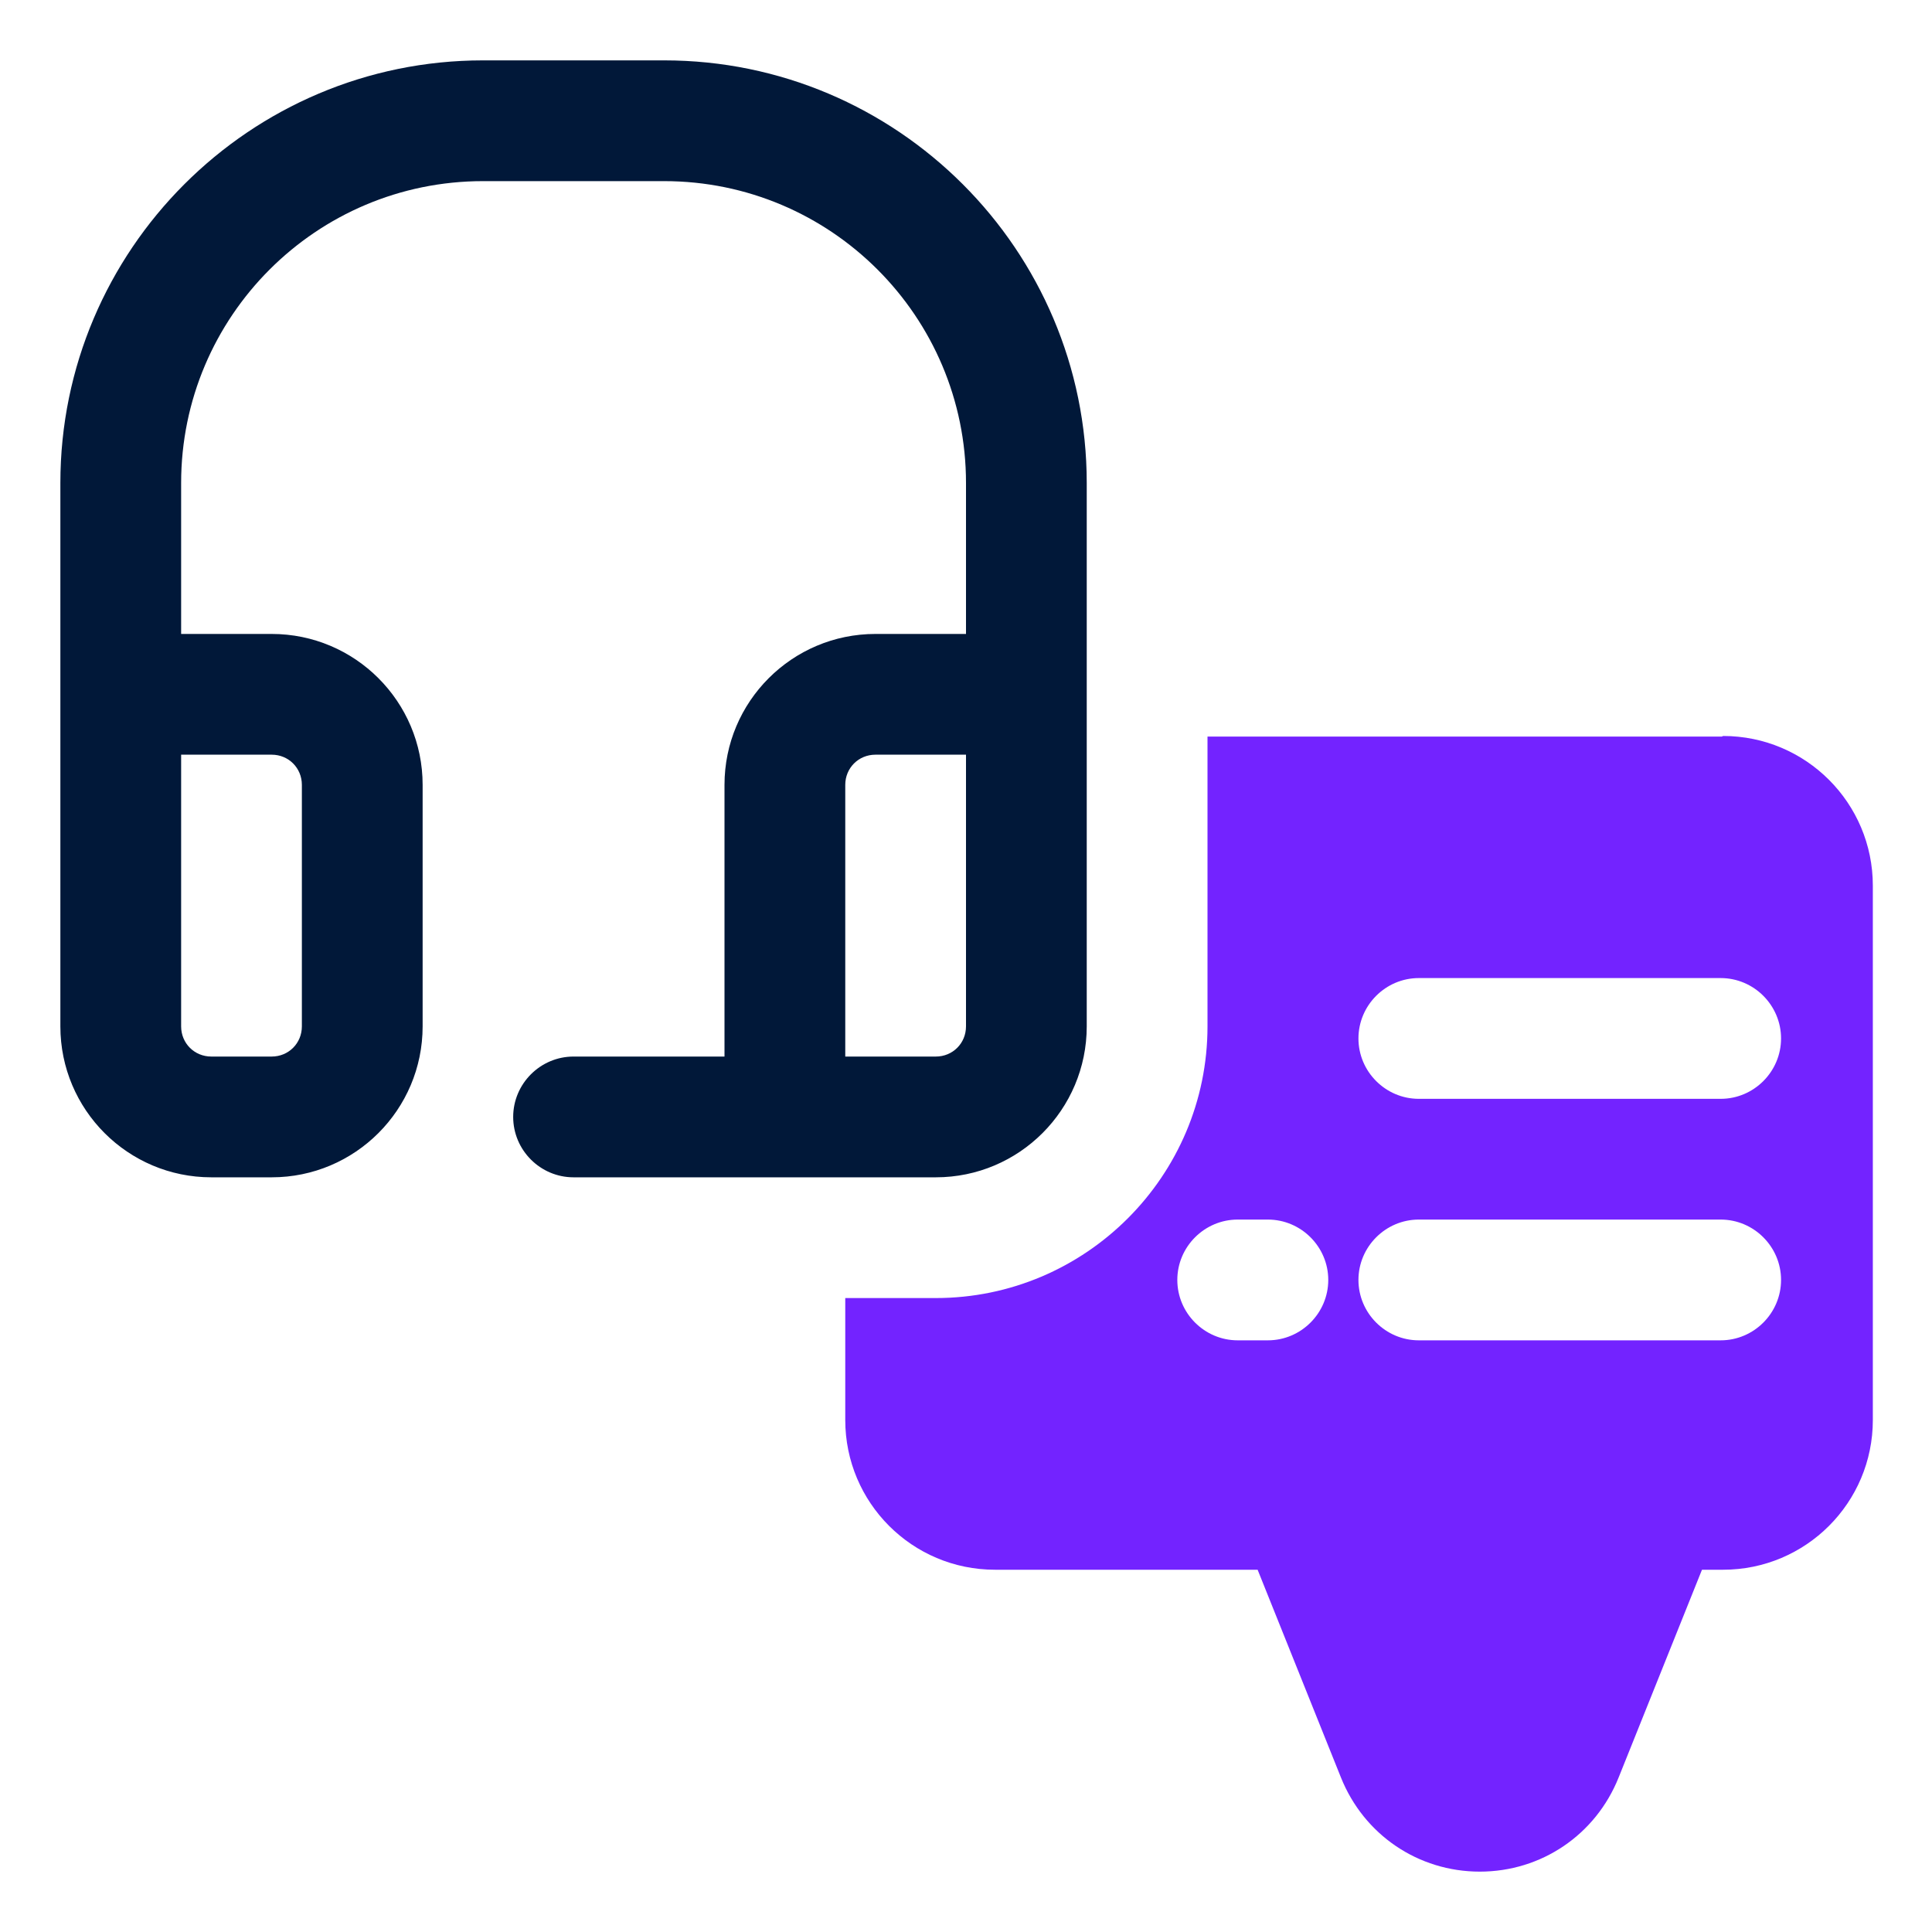
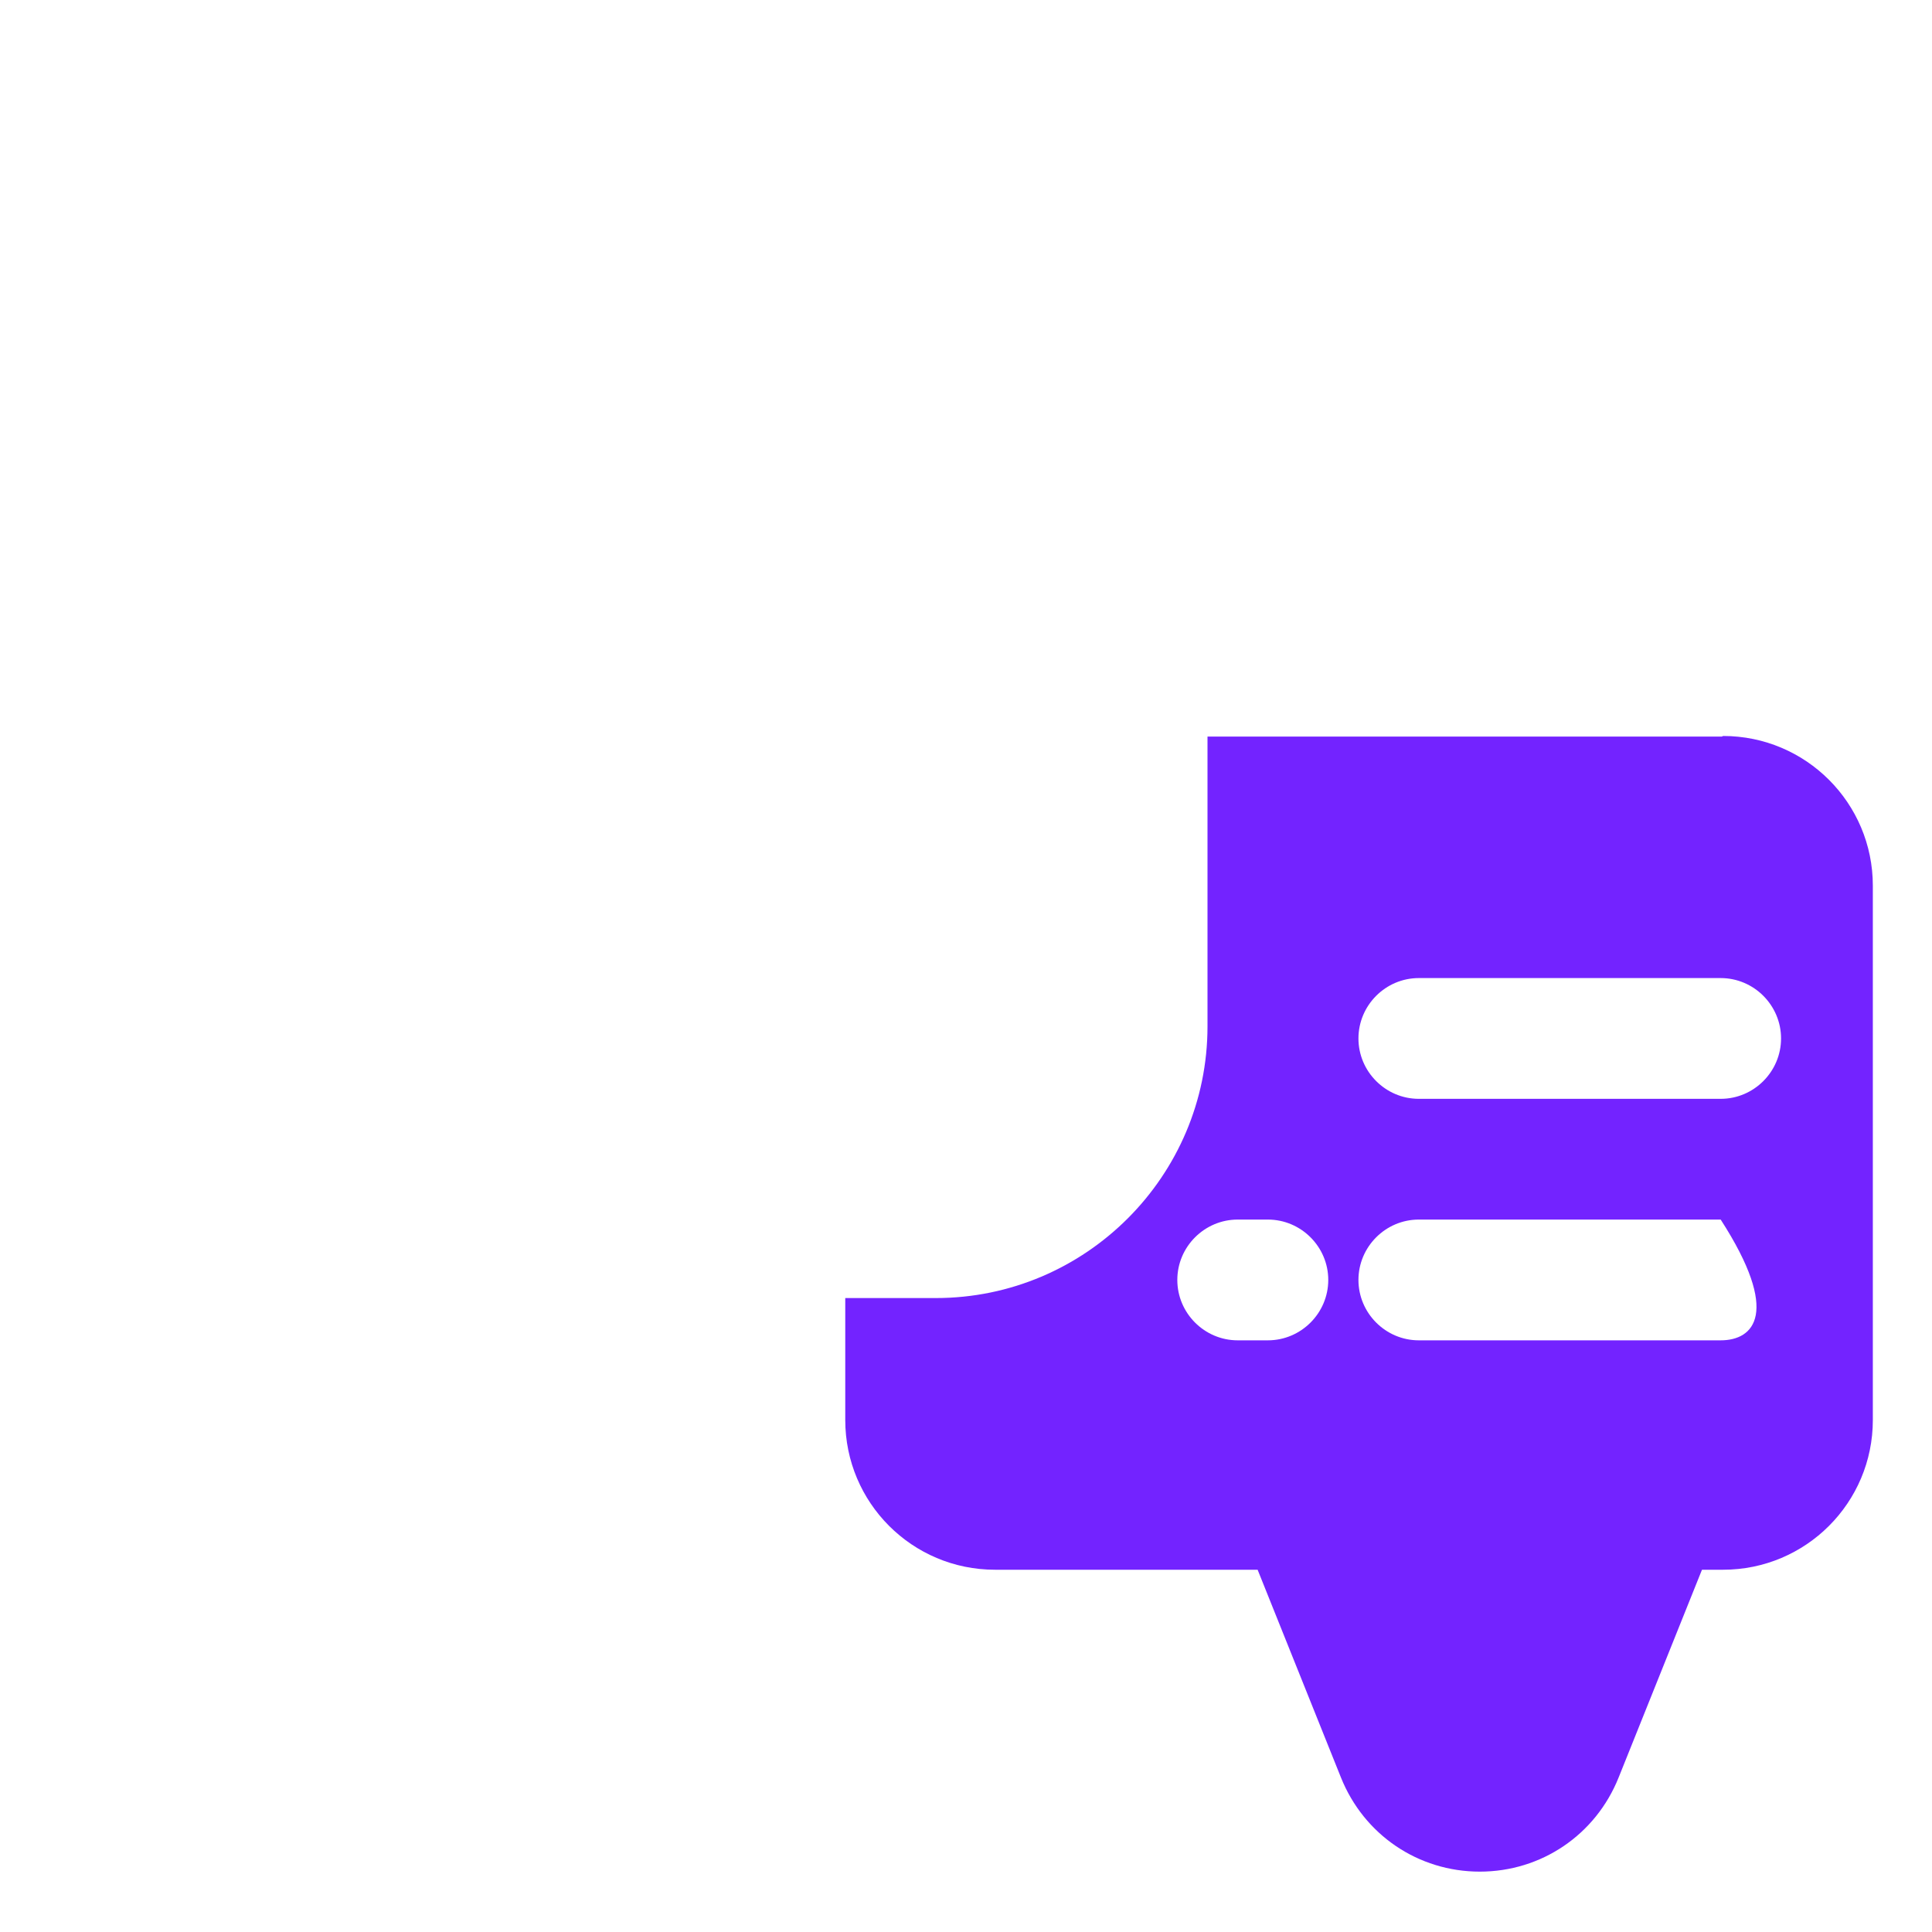
<svg xmlns="http://www.w3.org/2000/svg" width="85" height="85" viewBox="0 0 85 85" fill="none">
-   <path d="M29.219 2.656H21.25C10.997 2.656 2.656 10.997 2.656 21.25V45.156C2.656 48.822 5.631 51.797 9.297 51.797H11.953C15.619 51.797 18.594 48.822 18.594 45.156V34.531C18.594 30.866 15.619 27.891 11.953 27.891H7.969V21.25C7.969 13.919 13.919 7.969 21.25 7.969H29.219C36.55 7.969 42.5 13.919 42.5 21.25V27.891H38.516C34.85 27.891 31.875 30.866 31.875 34.531V46.484H25.234C23.773 46.484 22.578 47.68 22.578 49.141C22.578 50.602 23.773 51.797 25.234 51.797H41.172C44.837 51.797 47.812 48.822 47.812 45.156V21.25C47.812 10.997 39.472 2.656 29.219 2.656ZM13.281 34.531V45.156C13.281 45.9 12.697 46.484 11.953 46.484H9.297C8.553 46.484 7.969 45.9 7.969 45.156V33.203H11.953C12.697 33.203 13.281 33.788 13.281 34.531ZM42.5 45.156C42.5 45.9 41.916 46.484 41.172 46.484H37.188V34.531C37.188 33.788 37.772 33.203 38.516 33.203H42.5V45.156Z" fill="#011839" />
-   <path d="M75.756 32.406H53.125V45.156C53.125 51.744 47.759 57.109 41.172 57.109H37.188V62.475C37.188 66.114 40.136 69.062 43.775 69.062H55.33L58.995 78.2C60.005 80.723 62.395 82.344 65.105 82.344C67.814 82.344 70.205 80.723 71.214 78.2L74.88 69.062H75.809C79.448 69.062 82.397 66.114 82.397 62.475V38.967C82.397 35.328 79.448 32.38 75.809 32.38L75.756 32.406ZM55.781 58.969H54.453C52.992 58.969 51.797 57.773 51.797 56.312C51.797 54.852 52.992 53.656 54.453 53.656H55.781C57.242 53.656 58.438 54.852 58.438 56.312C58.438 57.773 57.242 58.969 55.781 58.969ZM75.703 58.969H62.422C60.961 58.969 59.766 57.773 59.766 56.312C59.766 54.852 60.961 53.656 62.422 53.656H75.703C77.164 53.656 78.359 54.852 78.359 56.312C78.359 57.773 77.164 58.969 75.703 58.969ZM75.703 48.344H62.422C60.961 48.344 59.766 47.148 59.766 45.688C59.766 44.227 60.961 43.031 62.422 43.031H75.703C77.164 43.031 78.359 44.227 78.359 45.688C78.359 47.148 77.164 48.344 75.703 48.344Z" fill="#7323FF" />
+   <path d="M75.756 32.406H53.125V45.156C53.125 51.744 47.759 57.109 41.172 57.109H37.188V62.475C37.188 66.114 40.136 69.062 43.775 69.062H55.33L58.995 78.2C60.005 80.723 62.395 82.344 65.105 82.344C67.814 82.344 70.205 80.723 71.214 78.2L74.88 69.062H75.809C79.448 69.062 82.397 66.114 82.397 62.475V38.967C82.397 35.328 79.448 32.38 75.809 32.38L75.756 32.406ZM55.781 58.969H54.453C52.992 58.969 51.797 57.773 51.797 56.312C51.797 54.852 52.992 53.656 54.453 53.656H55.781C57.242 53.656 58.438 54.852 58.438 56.312C58.438 57.773 57.242 58.969 55.781 58.969ZM75.703 58.969H62.422C60.961 58.969 59.766 57.773 59.766 56.312C59.766 54.852 60.961 53.656 62.422 53.656H75.703C78.359 57.773 77.164 58.969 75.703 58.969ZM75.703 48.344H62.422C60.961 48.344 59.766 47.148 59.766 45.688C59.766 44.227 60.961 43.031 62.422 43.031H75.703C77.164 43.031 78.359 44.227 78.359 45.688C78.359 47.148 77.164 48.344 75.703 48.344Z" fill="#7323FF" />
</svg>